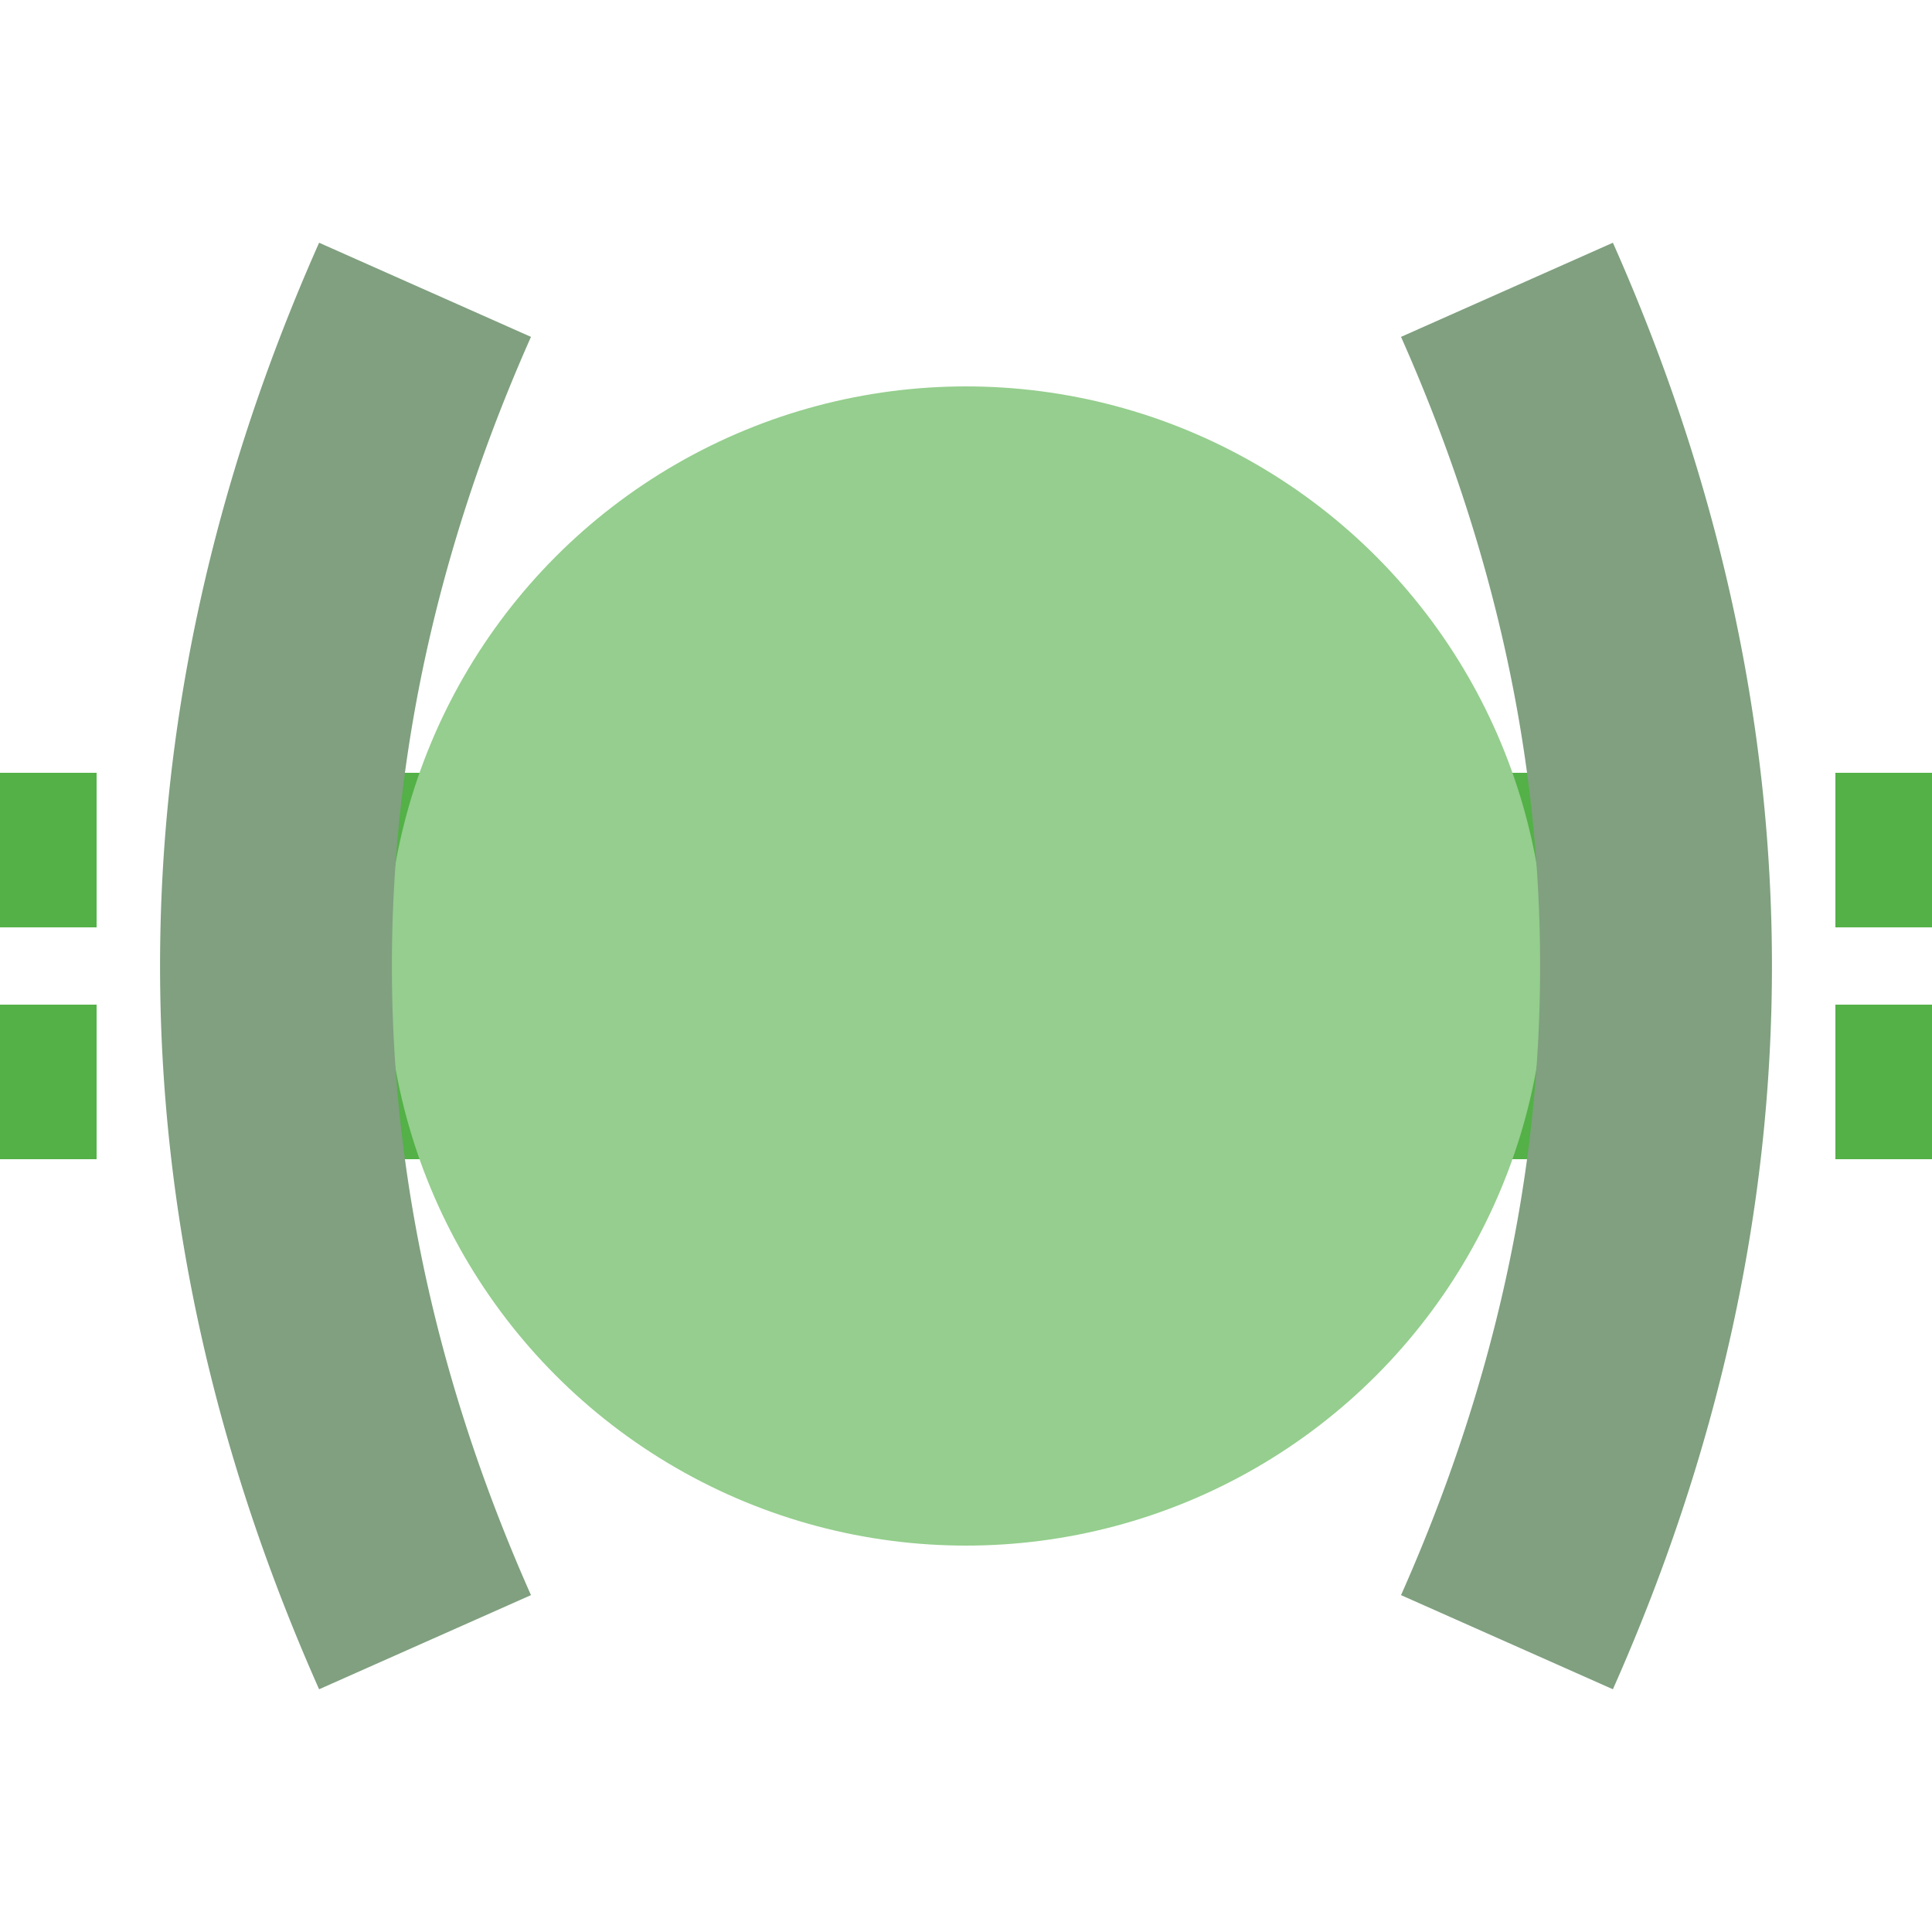
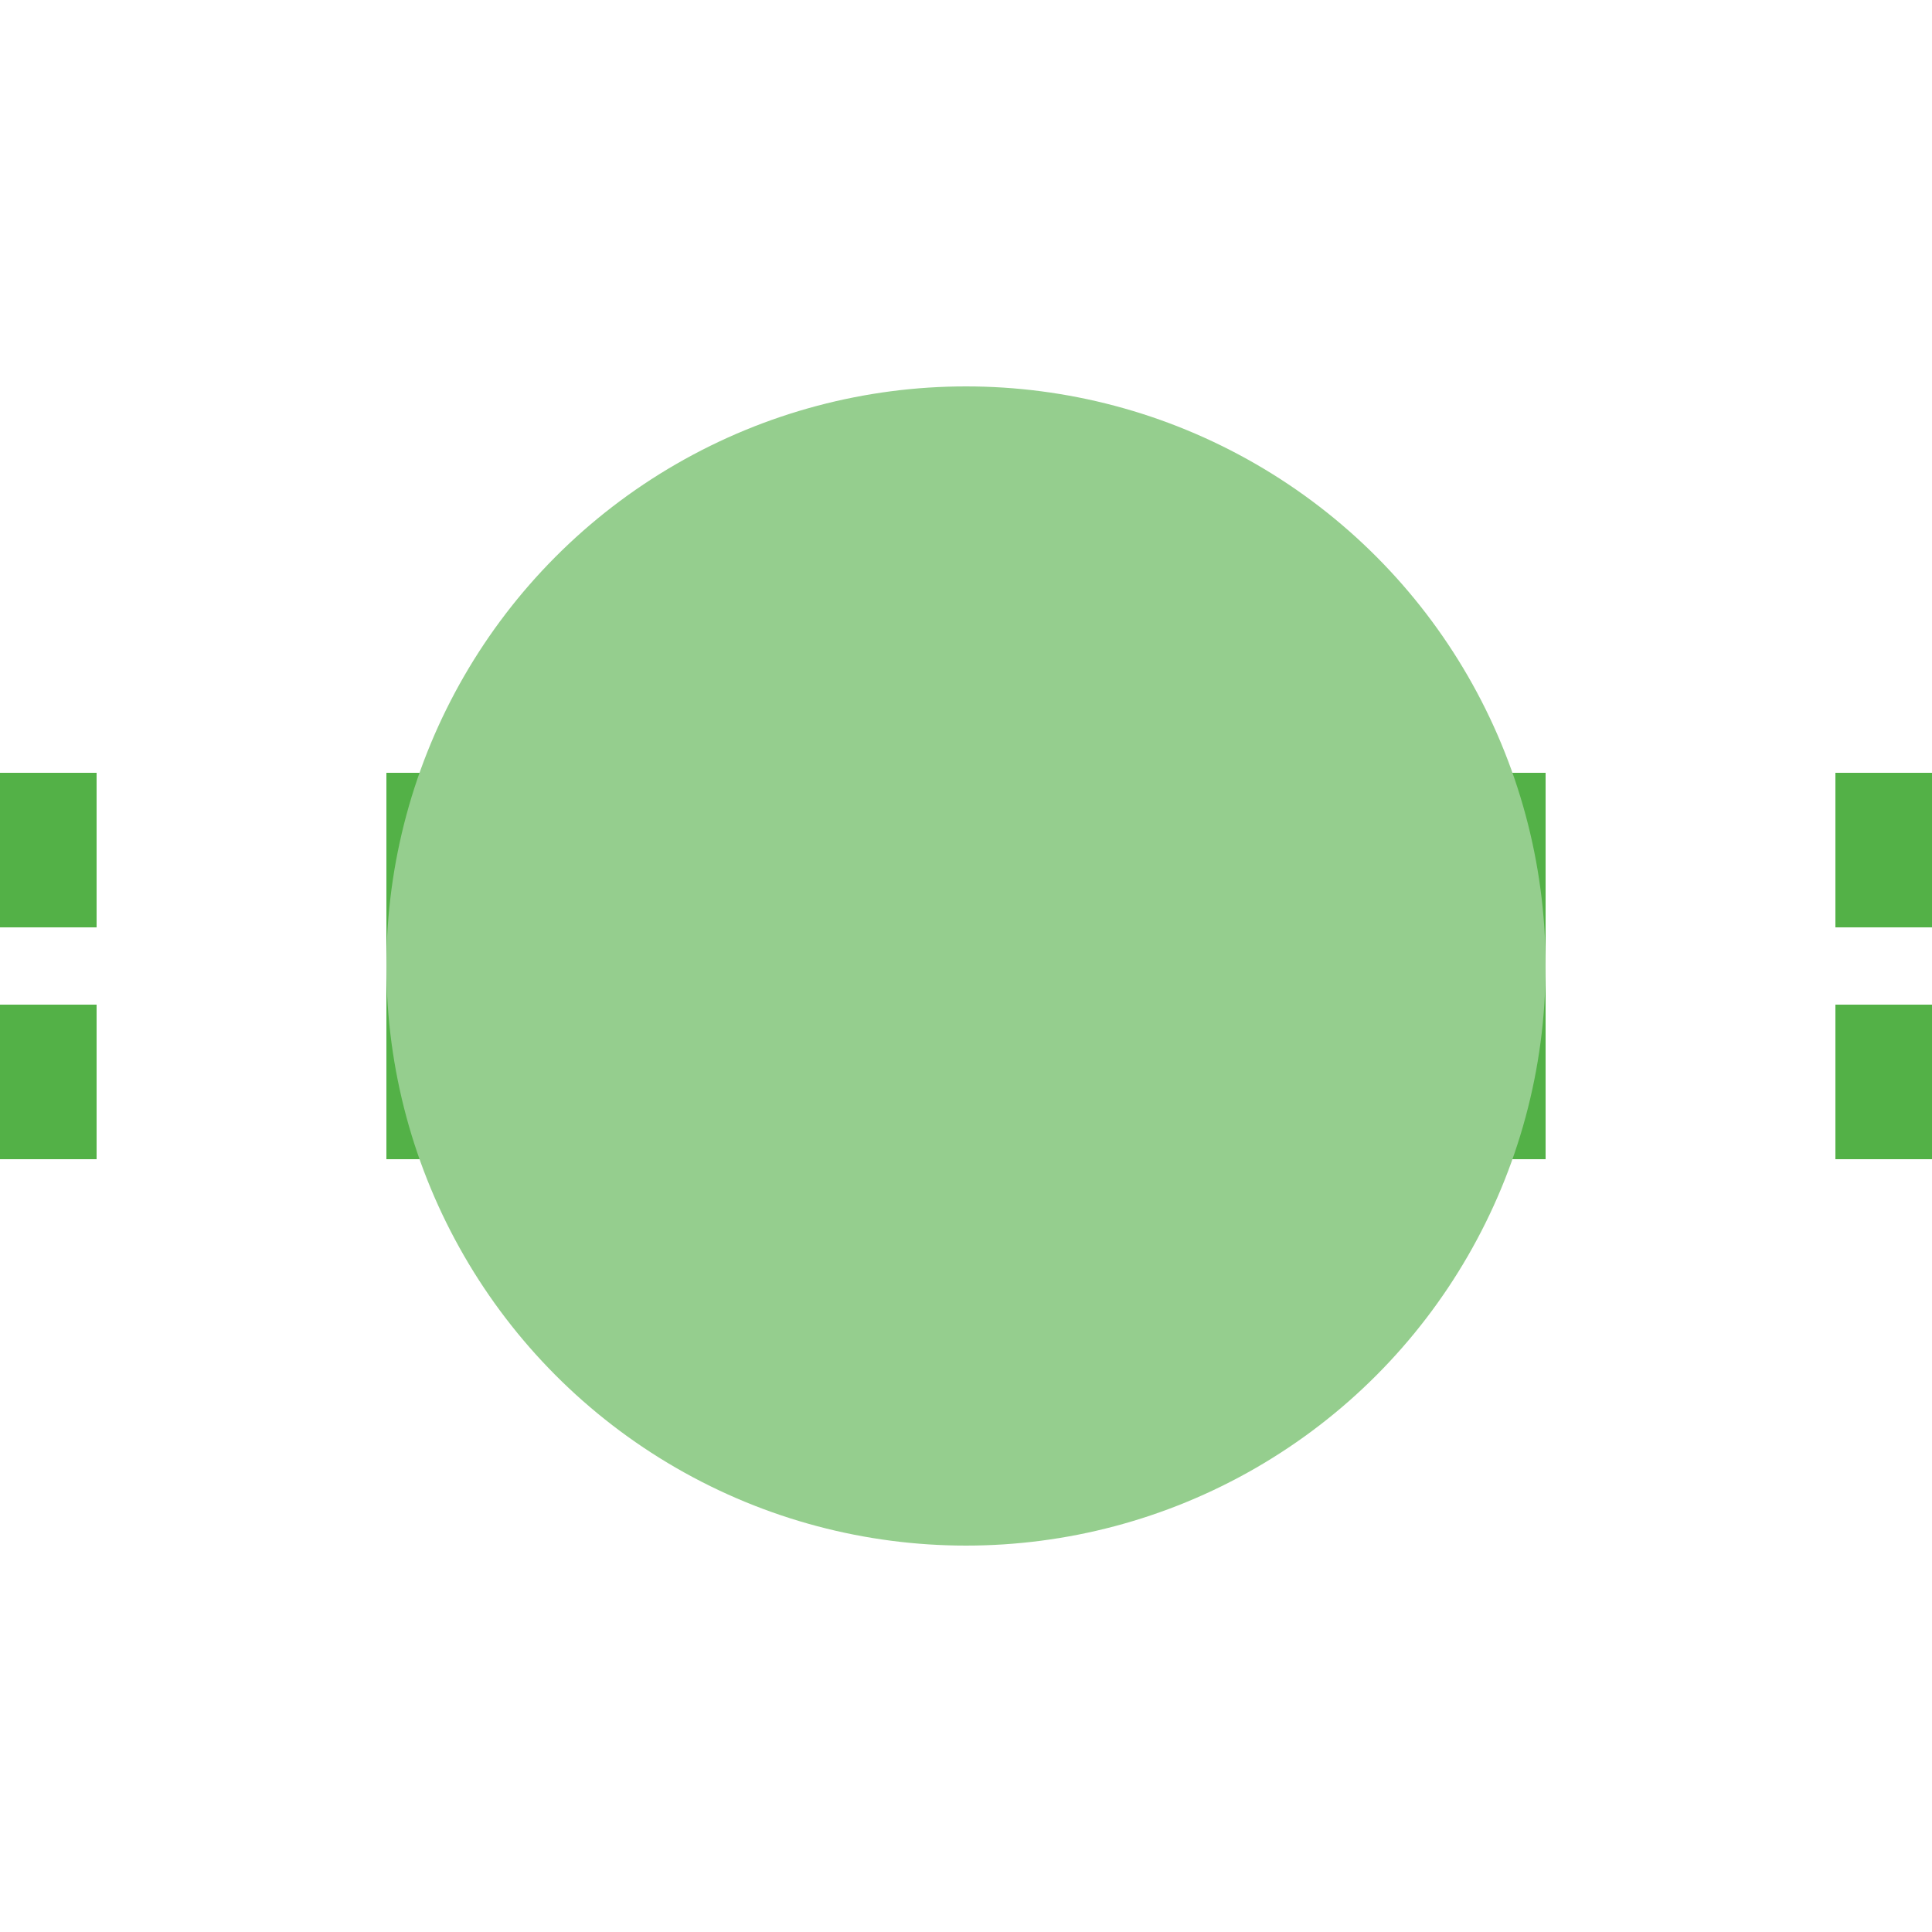
<svg xmlns="http://www.w3.org/2000/svg" width="500" height="500">
  <title>etBHFeaq jade</title>
  <path stroke="#53B147" d="m -25,200 v 40 m 0,20 v 40 m 125,-50 h 300 m 125,-50 v 40 m 0,20 v 40" stroke-width="100" />
  <circle fill="#95CE8E" cx="250" cy="250" r="150" />
-   <path stroke="#80A080" d="M 110,75 a 2500,1000 0 0 0 0,350 m 280,0 a 2500,1000 0 0 0 0,-350" stroke-width="60" fill="none" />
</svg>